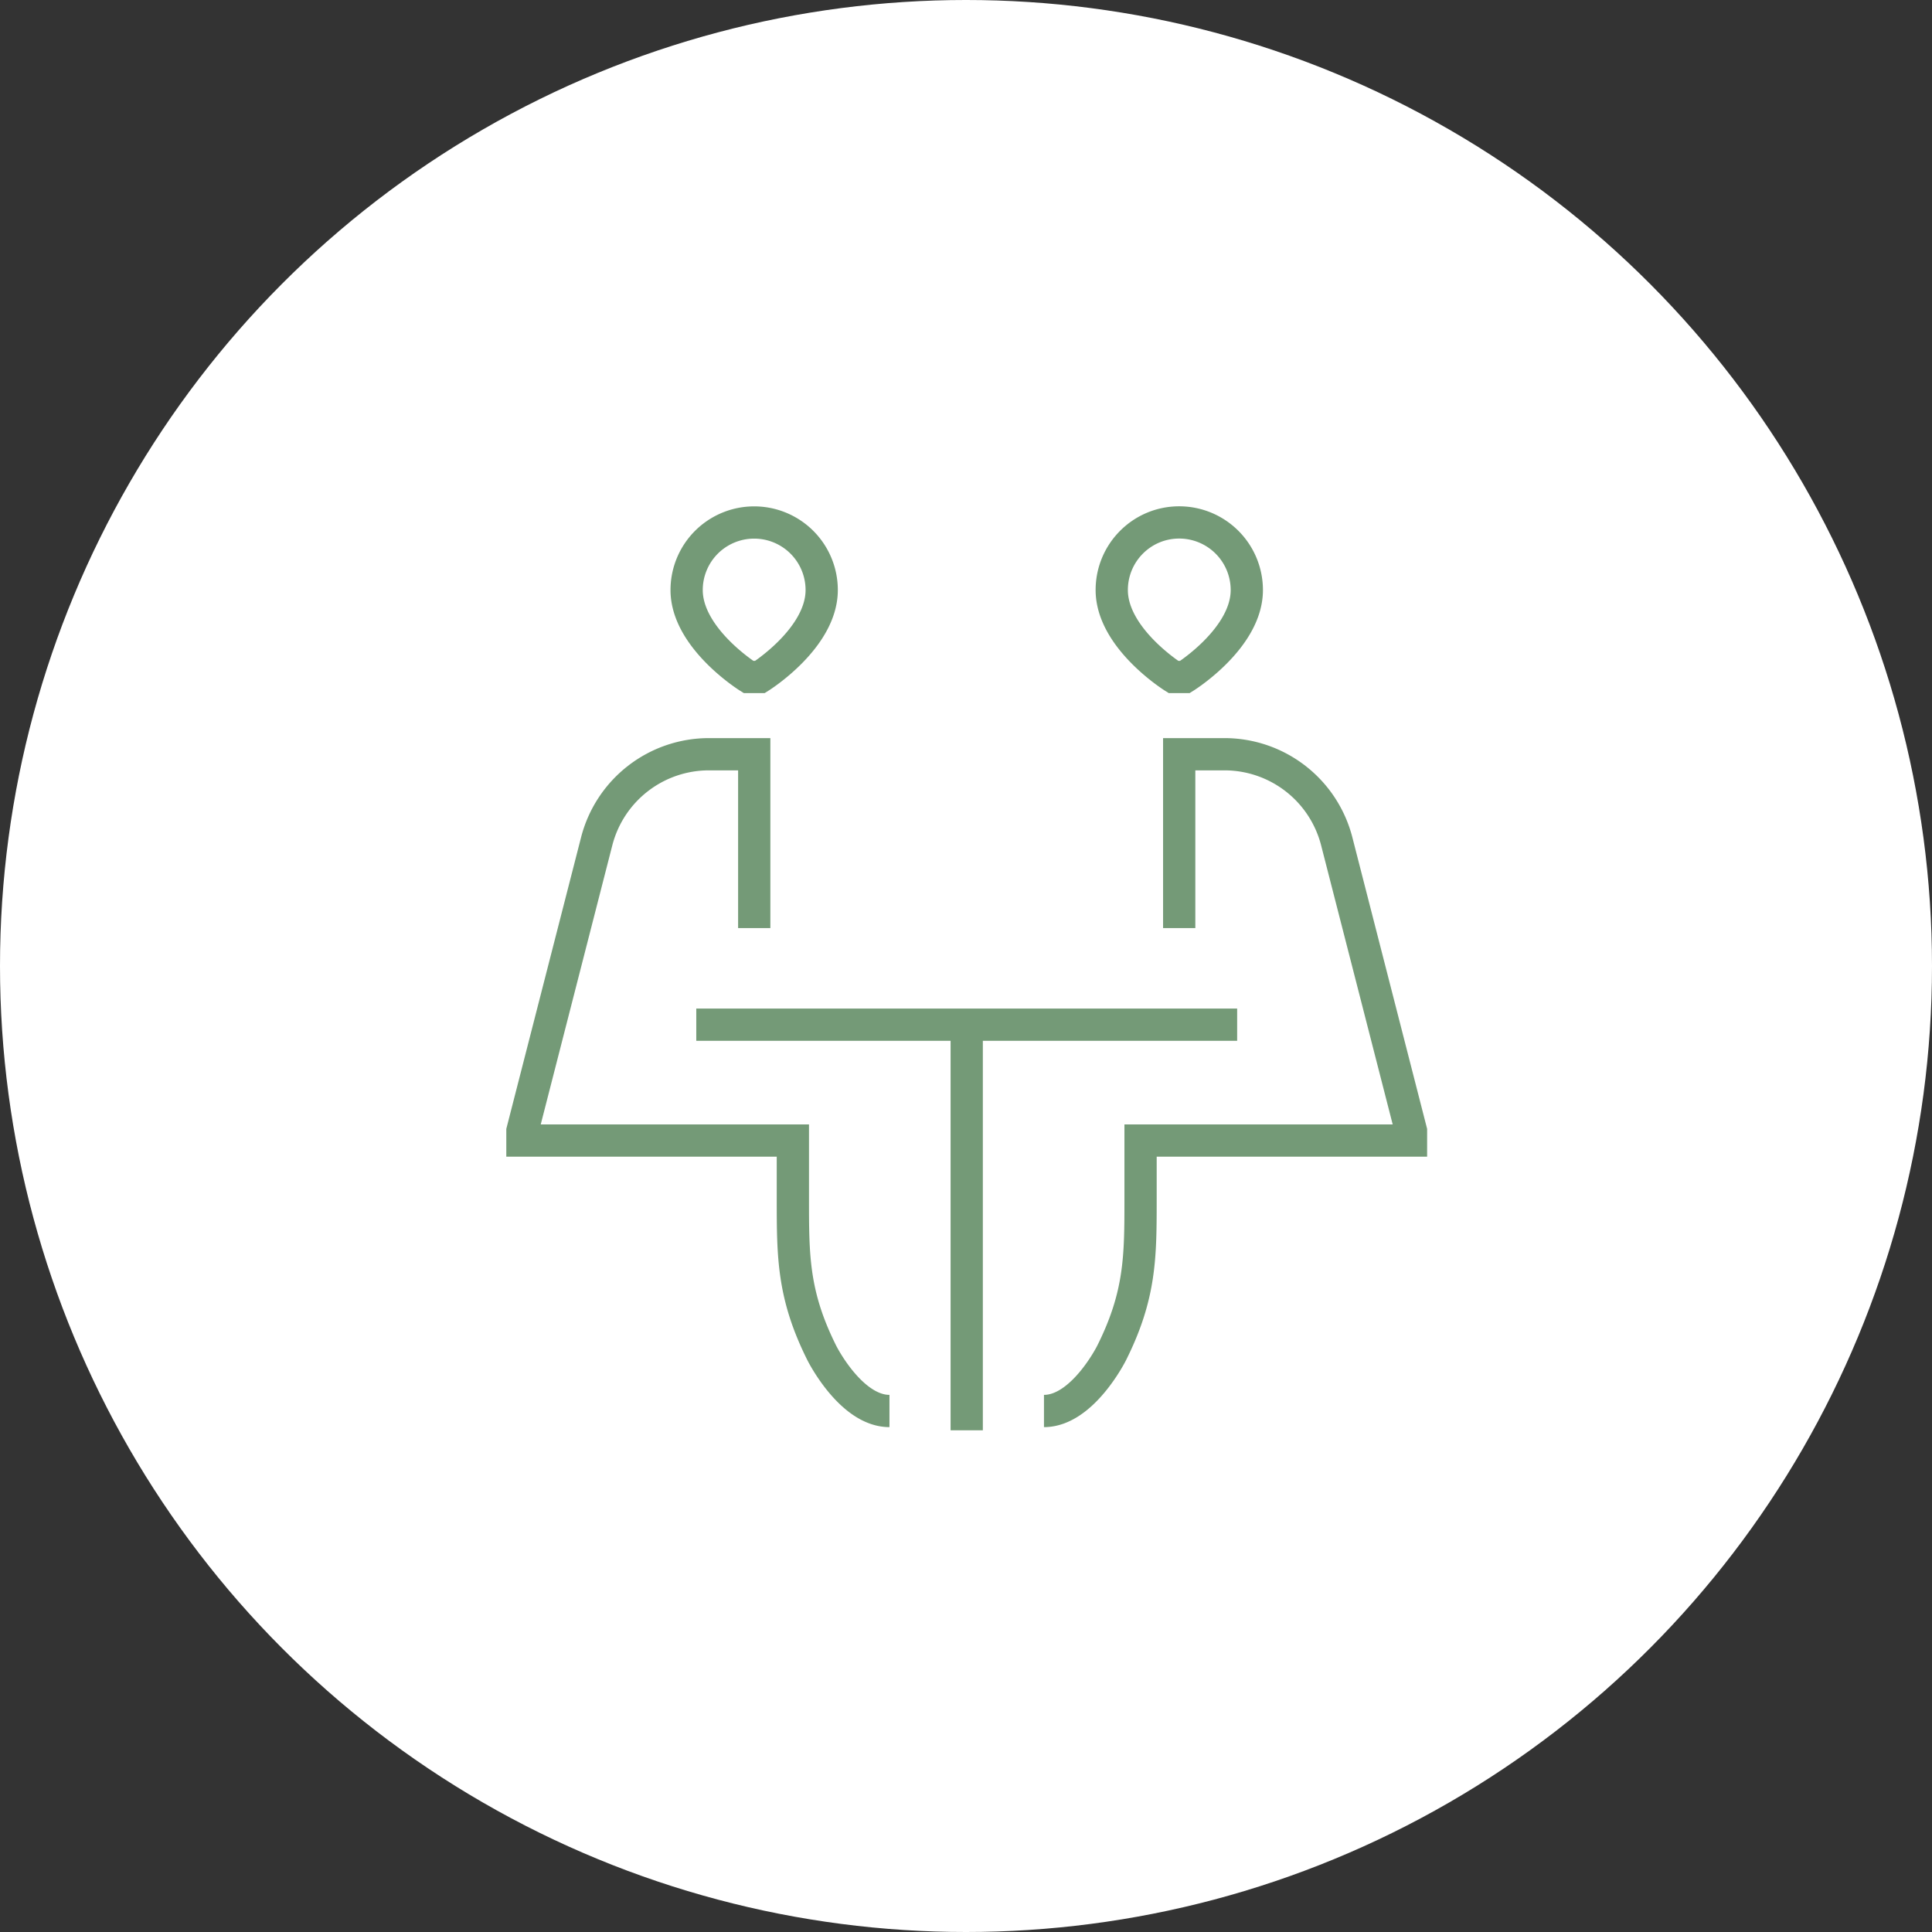
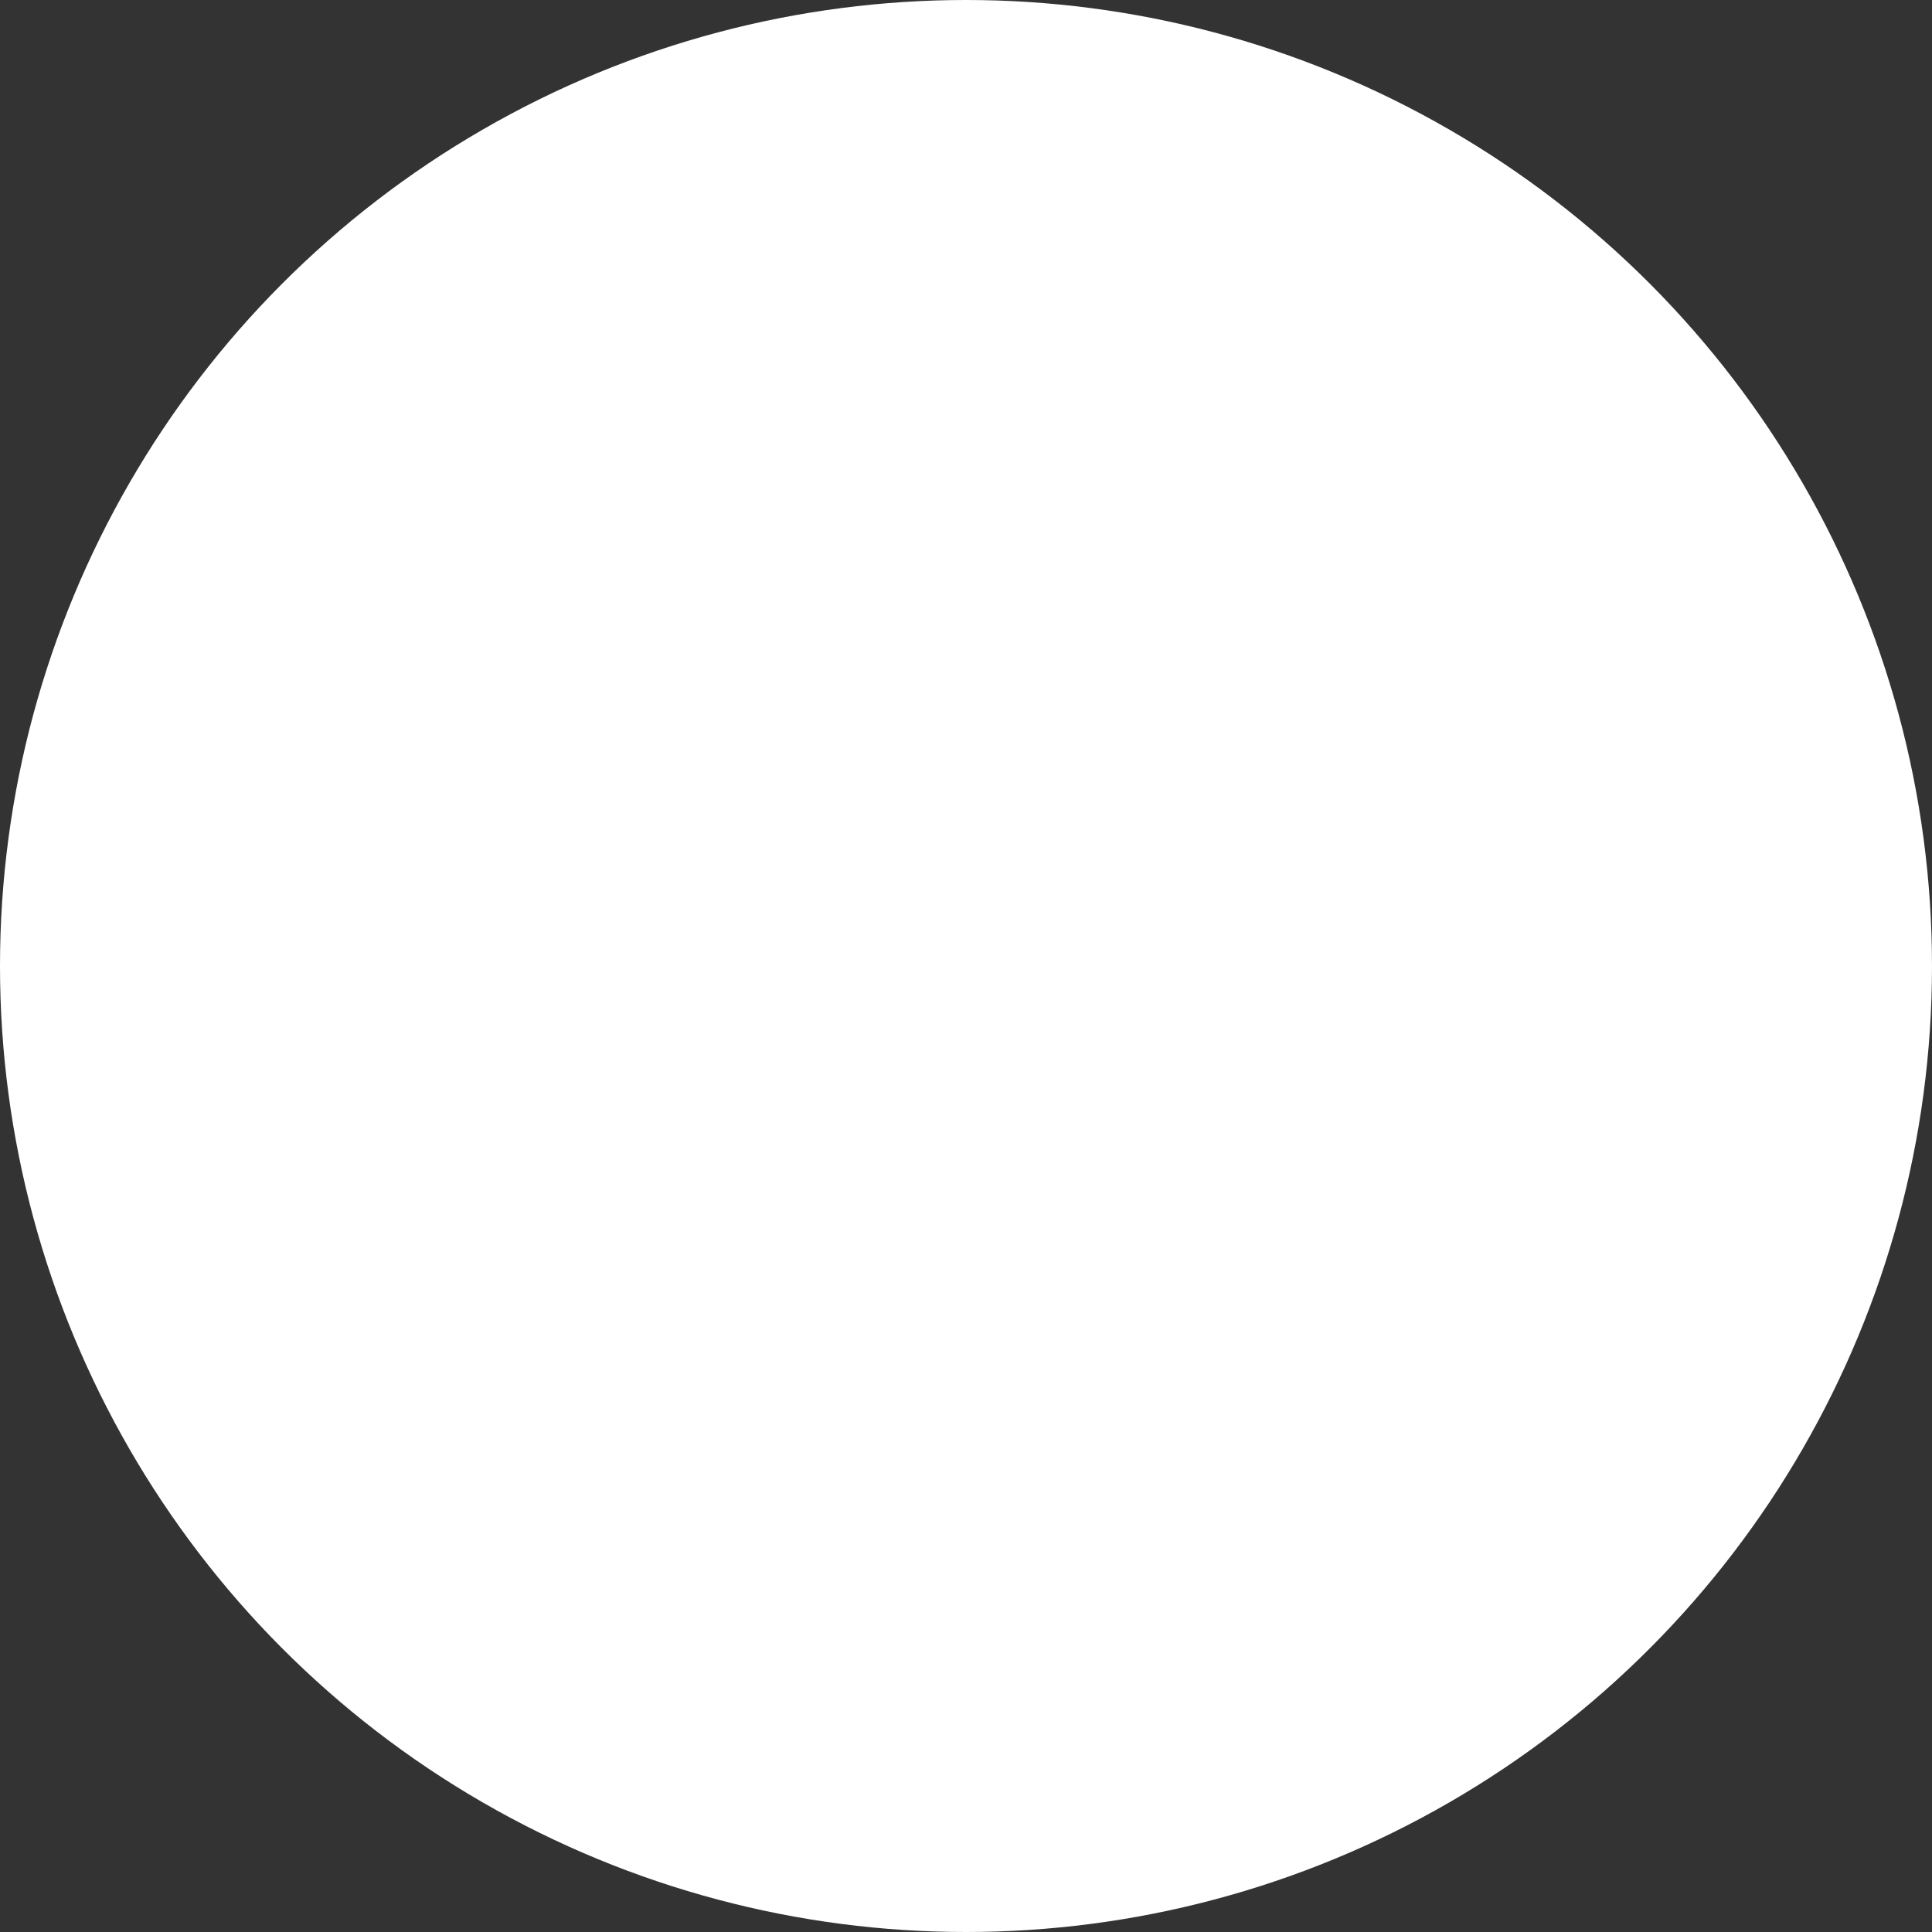
<svg xmlns="http://www.w3.org/2000/svg" xmlns:ns1="http://www.inkscape.org/namespaces/inkscape" xmlns:ns2="http://sodipodi.sourceforge.net/DTD/sodipodi-0.dtd" width="120" height="120" viewBox="0 0 31.75 31.75" id="svg1" xml:space="preserve" ns1:version="1.4.2 (f4327f4, 2025-05-13)" ns2:docname="TUS oferta svg.svg">
  <rect x="0" y="0" width="31.75" height="31.75" fill="#333333" stroke="none" />
  <defs id="defs1" />
  <g ns1:label="Warstwa 1" ns1:groupmode="layer" id="layer1" transform="translate(-16.712,-52.481)">
    <circle style="fill:#ffffff;fill-opacity:1;stroke:none;stroke-width:0.529;stroke-dasharray:none" id="path1" cx="32.587" cy="68.356" r="15.875" />
    <g style="fill:none;stroke:#749a77;stroke-opacity:1;stroke-width:2;stroke-dasharray:none" id="g2" transform="matrix(0.265,0,0,0.265,24.98,60.749)">
-       <path stroke="#000000" d="m 11.979,32.344 h 33.542 m -16.771,0 V 57.5 M 15.573,26.354 V 15.573 H 12.765 A 7.188,7.188 0 0 0 5.803,20.976 L 1.198,38.932 V 39.531 H 17.969 V 43.125 c 0,3.594 0,5.99 1.797,9.583 0,0 1.797,3.594 4.193,3.594 M 41.927,26.354 V 15.573 H 44.735 a 7.188,7.188 0 0 1 6.962,5.403 l 4.605,17.957 V 39.531 H 39.531 V 43.125 c 0,3.594 0,5.99 -1.797,9.583 0,0 -1.797,3.594 -4.193,3.594 M 15.214,10.781 c 0,0 -3.833,-2.396 -3.833,-5.391 a 4.188,4.188 0 1 1 8.376,0 c 0,2.995 -3.824,5.391 -3.824,5.391 z m 27.073,0 c 0,0 3.833,-2.396 3.833,-5.391 A 4.193,4.193 0 0 0 41.927,1.198 c -2.314,0 -4.183,1.878 -4.183,4.193 0,2.995 3.824,5.391 3.824,5.391 z" stroke-width="2.5" id="path1-5" style="stroke:#749a77;stroke-opacity:1;stroke-width:2;stroke-dasharray:none" />
-     </g>
+       </g>
  </g>
</svg>